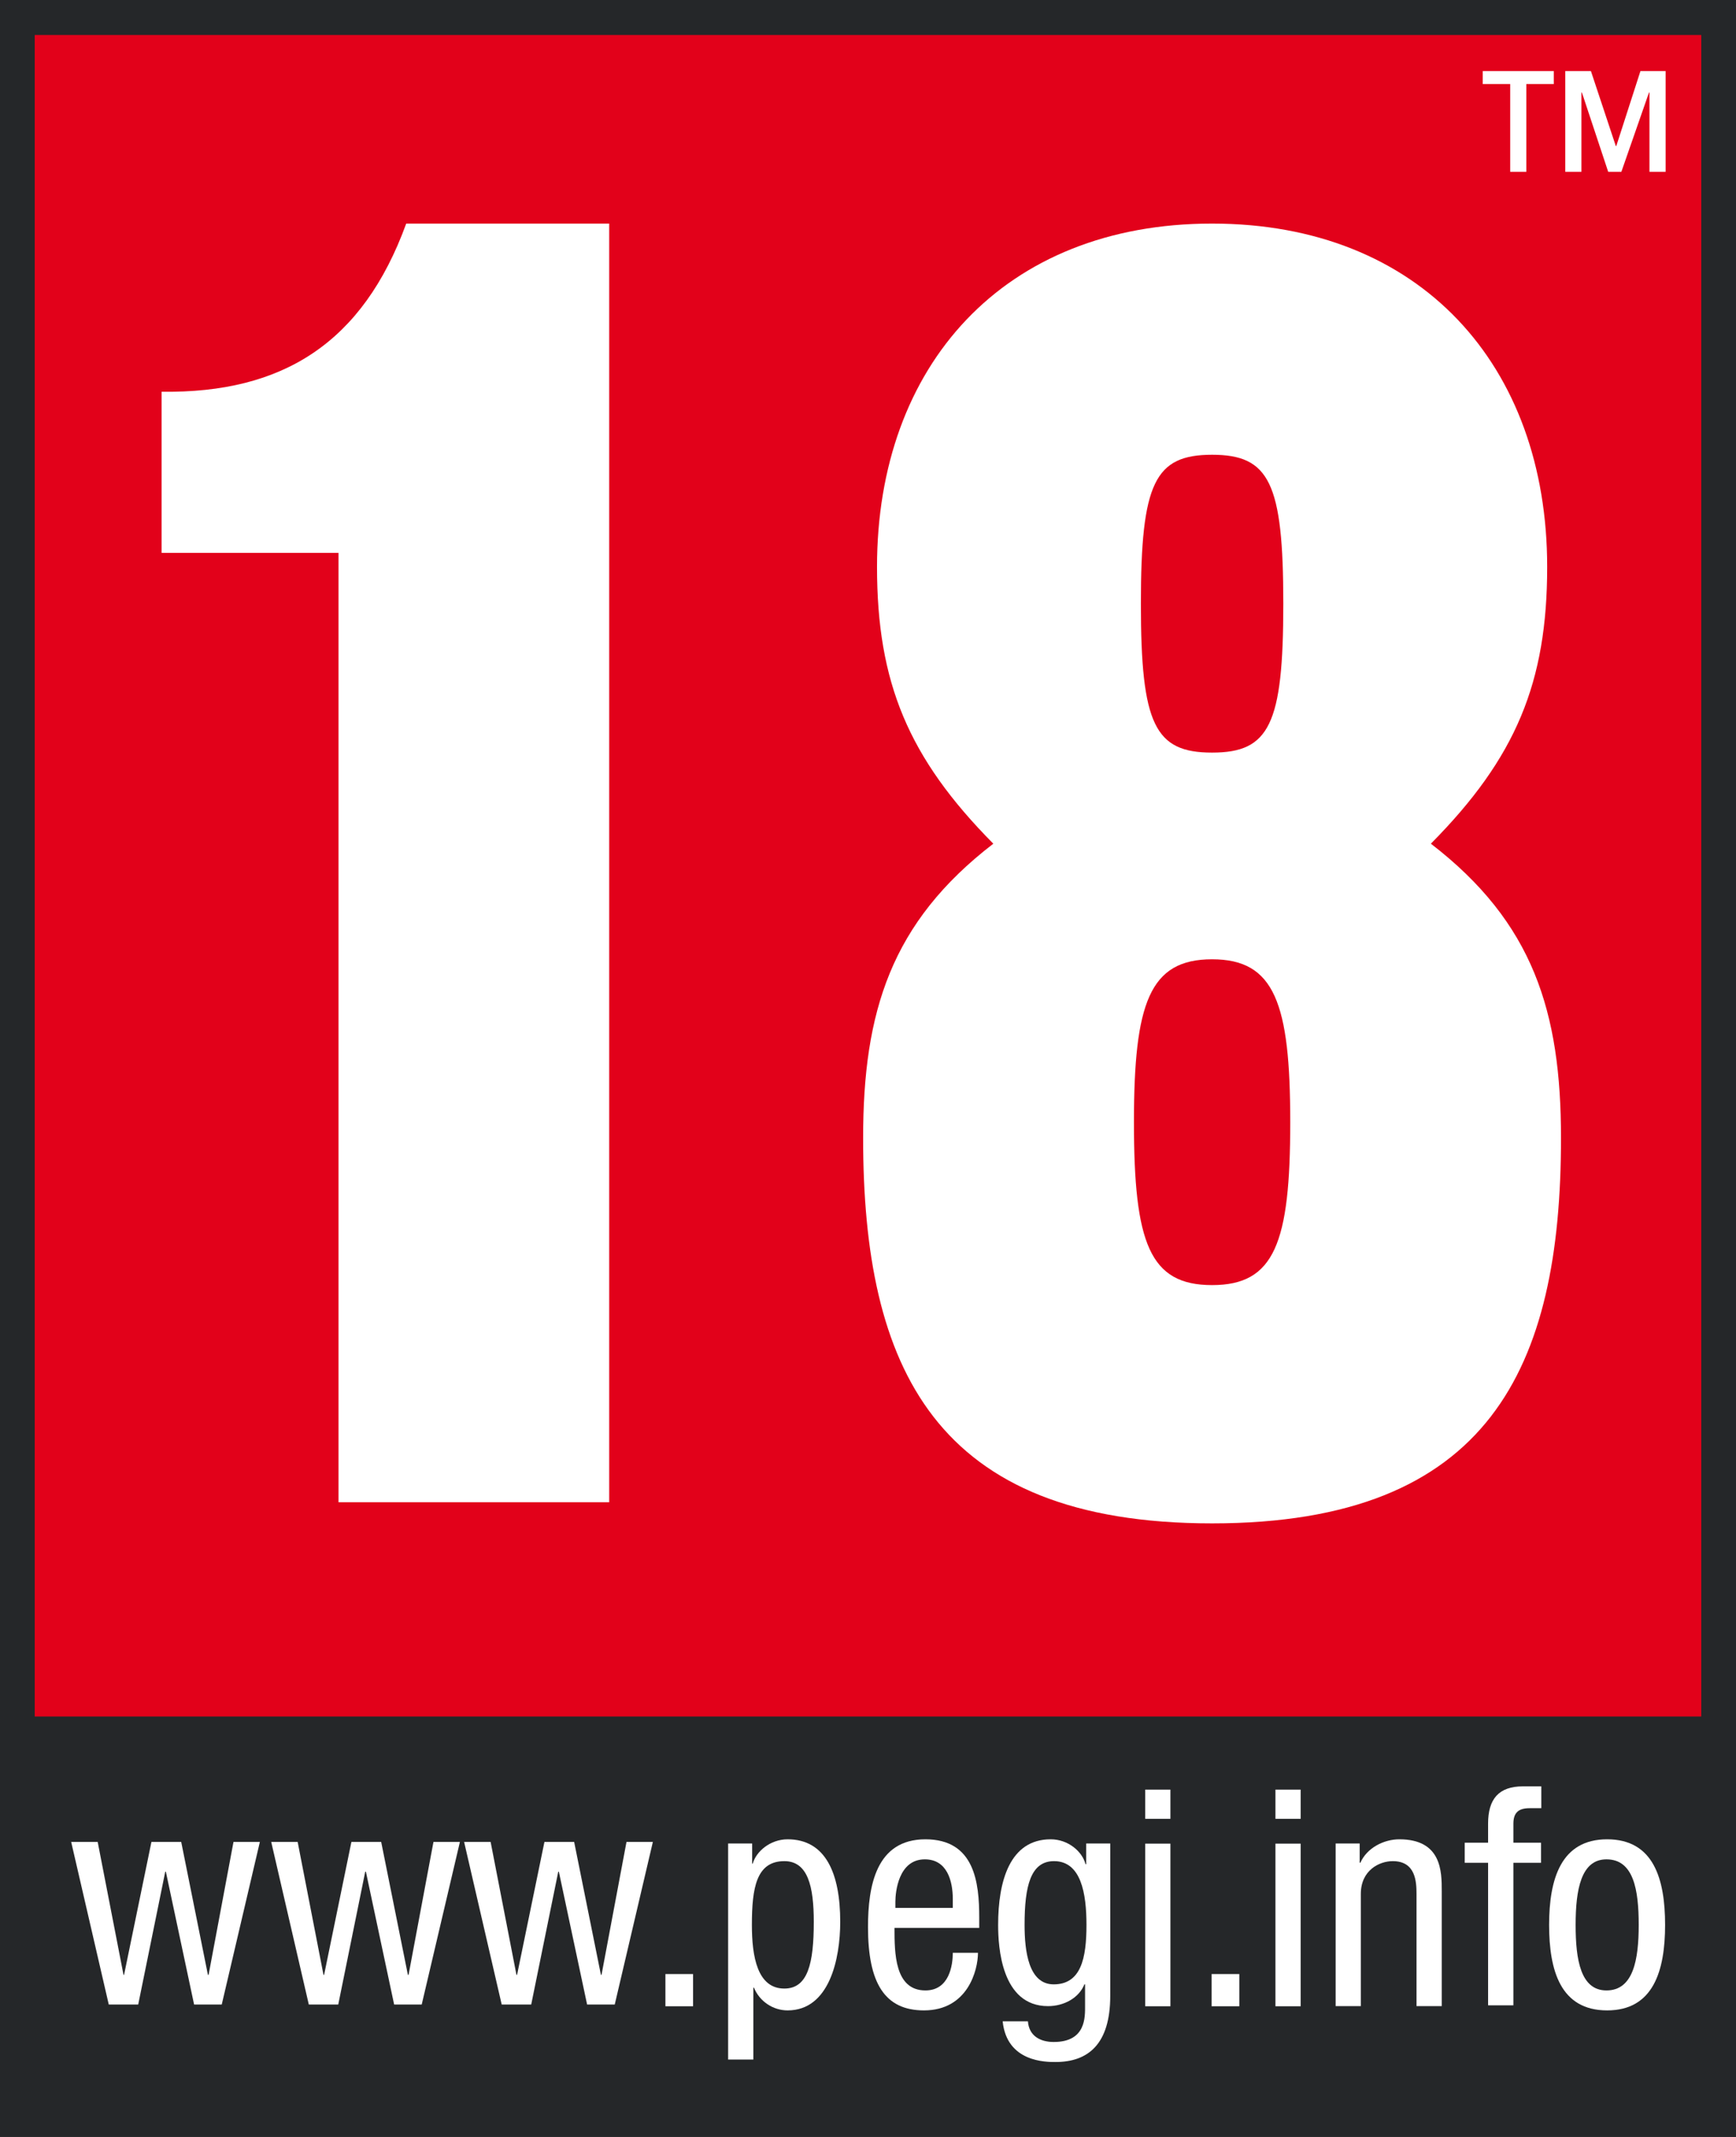
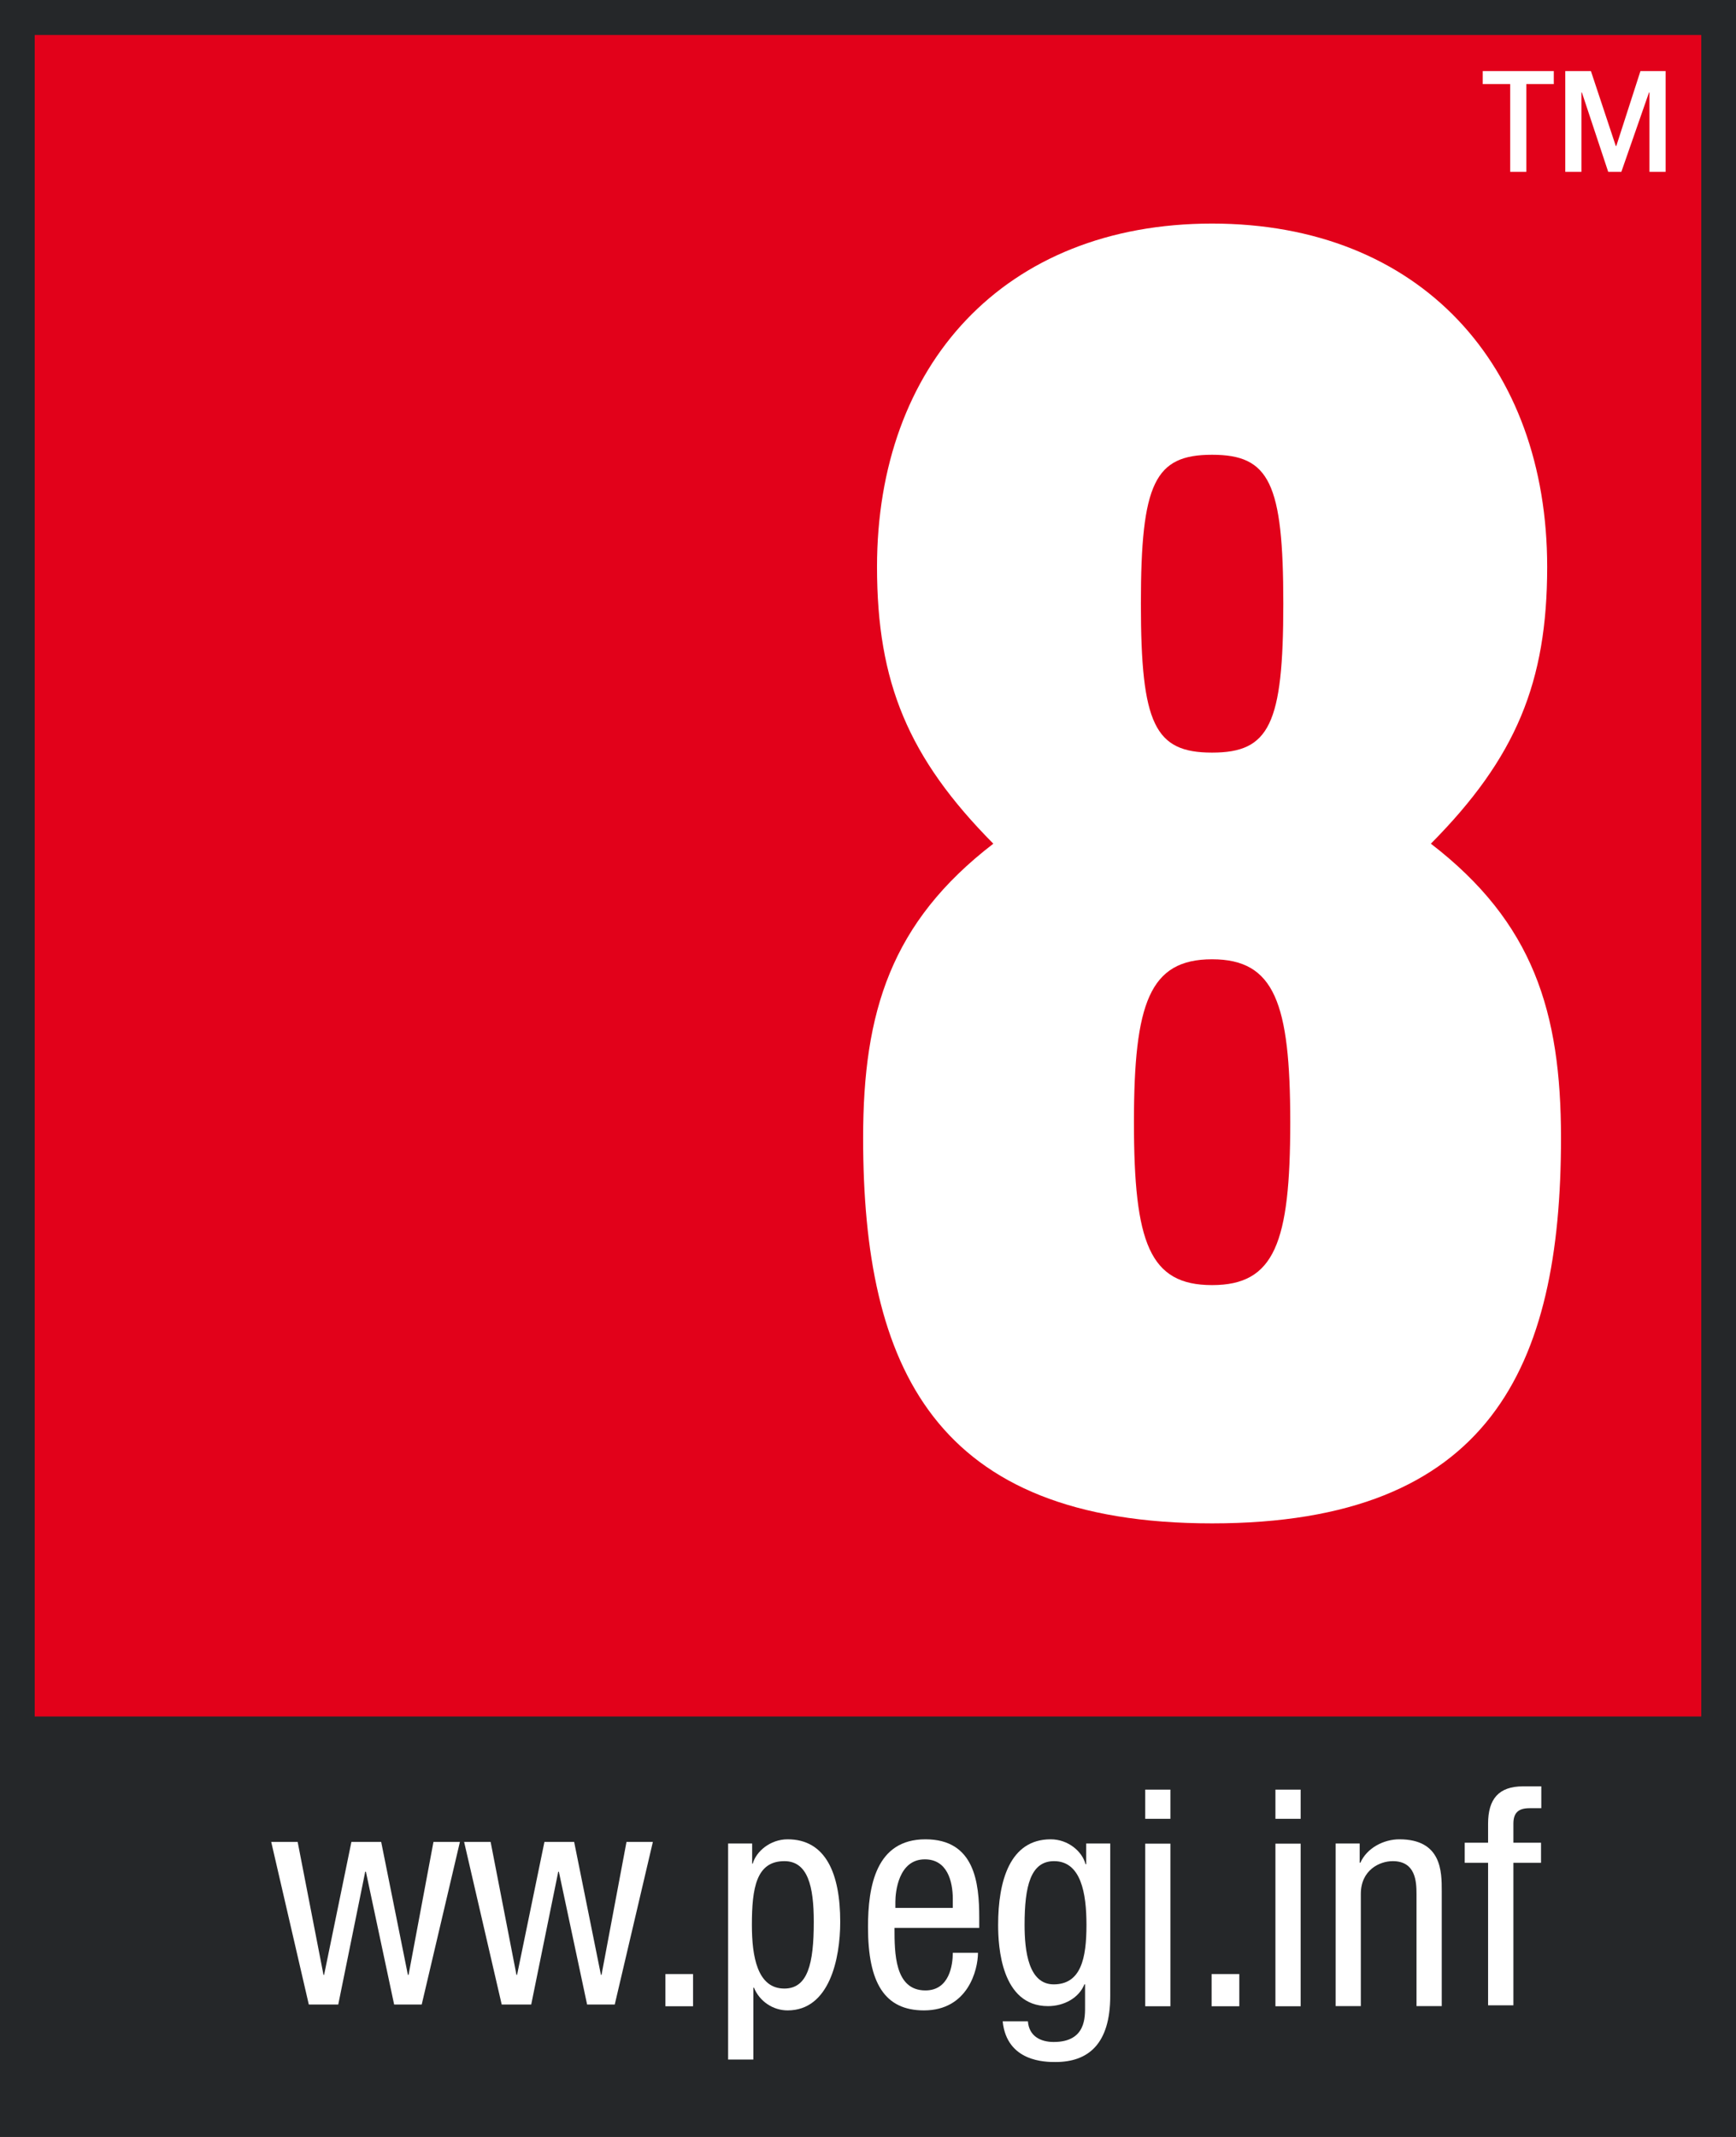
<svg xmlns="http://www.w3.org/2000/svg" width="26" height="32" viewBox="0 0 26 32" fill="none">
  <rect x="0" y="0" width="26" height="32" fill="#808080" stroke="none" />
  <path d="M26 0H0V26.229H26V0Z" fill="#E2011A" />
-   <path d="M9.124 22.496H5.07V8.279H2.42V5.866C4.239 5.892 5.435 5.131 6.084 3.348H9.124V22.496Z" fill="white" />
  <path d="M12.927 17.04C12.927 15.152 13.343 13.814 14.877 12.634C13.603 11.348 13.135 10.22 13.135 8.489C13.135 5.473 15.033 3.348 18.153 3.348C21.273 3.348 23.172 5.473 23.172 8.489C23.172 10.22 22.704 11.348 21.43 12.634C22.964 13.814 23.379 15.152 23.379 17.04C23.379 20.476 22.314 22.812 18.153 22.812C13.993 22.812 12.927 20.476 12.927 17.04ZM18.153 14.365C17.217 14.365 16.983 15.02 16.983 16.805C16.983 18.614 17.217 19.244 18.153 19.244C19.089 19.244 19.324 18.614 19.324 16.805C19.324 15.02 19.089 14.365 18.153 14.365ZM18.153 6.81C17.296 6.81 17.087 7.23 17.087 9.04C17.087 10.85 17.296 11.27 18.153 11.27C19.011 11.27 19.22 10.85 19.22 9.04C19.22 7.23 19.011 6.81 18.153 6.81Z" fill="white" />
  <path d="M0 32H26V0H0V32ZM25.48 25.704H0.52V0.524H25.48V25.704H25.48Z" fill="#252729" />
  <path d="M23.271 1.064V1.259H22.86V2.573H22.618V1.259H22.207V1.064H23.271ZM24.946 2.573H24.704V1.385H24.697L24.283 2.573H24.086L23.692 1.385H23.685V2.573H23.443V1.064H23.827L24.2 2.187H24.207L24.569 1.064H24.946V2.573H24.946Z" fill="white" />
-   <path d="M1.629 30.017H2.07L2.475 28.028H2.484L2.907 30.017H3.321L3.892 27.582H3.497L3.124 29.573H3.114L2.714 27.582H2.268L1.858 29.573H1.85L1.463 27.582H1.066L1.629 30.017Z" fill="white" />
  <path d="M4.625 30.017H5.066L5.47 28.028H5.48L5.903 30.017H6.316L6.888 27.582H6.492L6.119 29.573H6.109L5.709 27.582H5.263L4.854 29.573H4.845L4.458 27.582H4.062L4.625 30.017Z" fill="white" />
  <path d="M7.514 30.017H7.956L8.361 28.028H8.37L8.793 30.017H9.207L9.778 27.582H9.383L9.009 29.573H9L8.599 27.582H8.154L7.744 29.573H7.735L7.348 27.582H6.951L7.514 30.017Z" fill="white" />
  <path d="M10.38 29.561H9.966V30.043H10.38V29.561Z" fill="white" />
  <path fill-rule="evenodd" clip-rule="evenodd" d="M11.261 28.825C11.261 28.269 11.328 27.87 11.747 27.87C12.098 27.87 12.188 28.244 12.188 28.779C12.188 29.406 12.098 29.778 11.747 29.778C11.342 29.778 11.261 29.297 11.261 28.825ZM10.905 30.841H11.283V29.765H11.292C11.378 29.974 11.581 30.105 11.796 30.105C12.422 30.105 12.584 29.333 12.584 28.779C12.584 28.057 12.368 27.543 11.796 27.543C11.535 27.543 11.324 27.726 11.274 27.907H11.265V27.606H10.905V30.841Z" fill="white" />
  <path fill-rule="evenodd" clip-rule="evenodd" d="M13.41 28.57V28.479C13.41 28.334 13.455 27.843 13.851 27.843C14.184 27.843 14.27 28.165 14.27 28.438V28.57H13.41ZM14.666 28.87V28.715C14.666 28.193 14.598 27.543 13.86 27.543C13.118 27.543 13 28.247 13 28.857C13 29.692 13.248 30.105 13.838 30.105C14.495 30.105 14.647 29.501 14.647 29.242H14.27C14.27 29.424 14.22 29.806 13.86 29.806C13.397 29.806 13.397 29.242 13.397 28.87H14.666V28.87Z" fill="white" />
  <path fill-rule="evenodd" clip-rule="evenodd" d="M15.786 27.87C16.191 27.87 16.272 28.352 16.272 28.825C16.272 29.323 16.191 29.715 15.781 29.715C15.405 29.715 15.345 29.219 15.345 28.825C15.345 28.244 15.435 27.87 15.786 27.87ZM16.628 27.606H16.268V27.916H16.258C16.209 27.725 15.998 27.543 15.736 27.543C15.125 27.543 14.949 28.166 14.949 28.825C14.949 29.147 14.994 30.041 15.696 30.041C15.935 30.041 16.159 29.919 16.241 29.715H16.251V30.033C16.251 30.201 16.268 30.578 15.781 30.578C15.584 30.578 15.412 30.491 15.395 30.269H15.017C15.079 30.878 15.66 30.878 15.808 30.878C16.294 30.878 16.628 30.614 16.628 29.887V27.606Z" fill="white" />
  <path fill-rule="evenodd" clip-rule="evenodd" d="M17.152 30.043H17.529V27.608H17.152V30.043ZM17.152 27.236H17.529V26.799H17.152V27.236Z" fill="white" />
  <path d="M18.561 29.561H18.146V30.043H18.561V29.561Z" fill="white" />
  <path fill-rule="evenodd" clip-rule="evenodd" d="M19.102 30.043H19.48V27.608H19.102V30.043ZM19.102 27.236H19.48V26.799H19.102V27.236Z" fill="white" />
  <path d="M20.004 30.041H20.381V28.361C20.381 28.007 20.657 27.87 20.859 27.87C21.201 27.87 21.215 28.175 21.215 28.361V30.041H21.593V28.315C21.593 28.03 21.593 27.543 20.958 27.543C20.725 27.543 20.473 27.671 20.374 27.894H20.364V27.606H20.004V30.041Z" fill="white" />
  <path d="M22.287 30.029H22.666V27.895H23.08V27.594H22.666V27.309C22.666 27.14 22.747 27.077 22.909 27.077H23.084V26.75H22.81C22.445 26.75 22.287 26.941 22.287 27.309V27.594H21.937V27.895H22.287V30.029Z" fill="white" />
-   <path fill-rule="evenodd" clip-rule="evenodd" d="M23.201 28.825C23.201 29.51 23.373 30.105 24.07 30.105C24.763 30.105 24.938 29.51 24.938 28.825C24.938 28.138 24.767 27.543 24.07 27.543C23.378 27.543 23.201 28.138 23.201 28.825ZM24.06 29.806C23.674 29.806 23.598 29.35 23.598 28.825C23.598 28.297 23.679 27.843 24.06 27.843C24.466 27.843 24.543 28.297 24.543 28.825C24.543 29.35 24.461 29.806 24.06 29.806Z" fill="white" />
</svg>